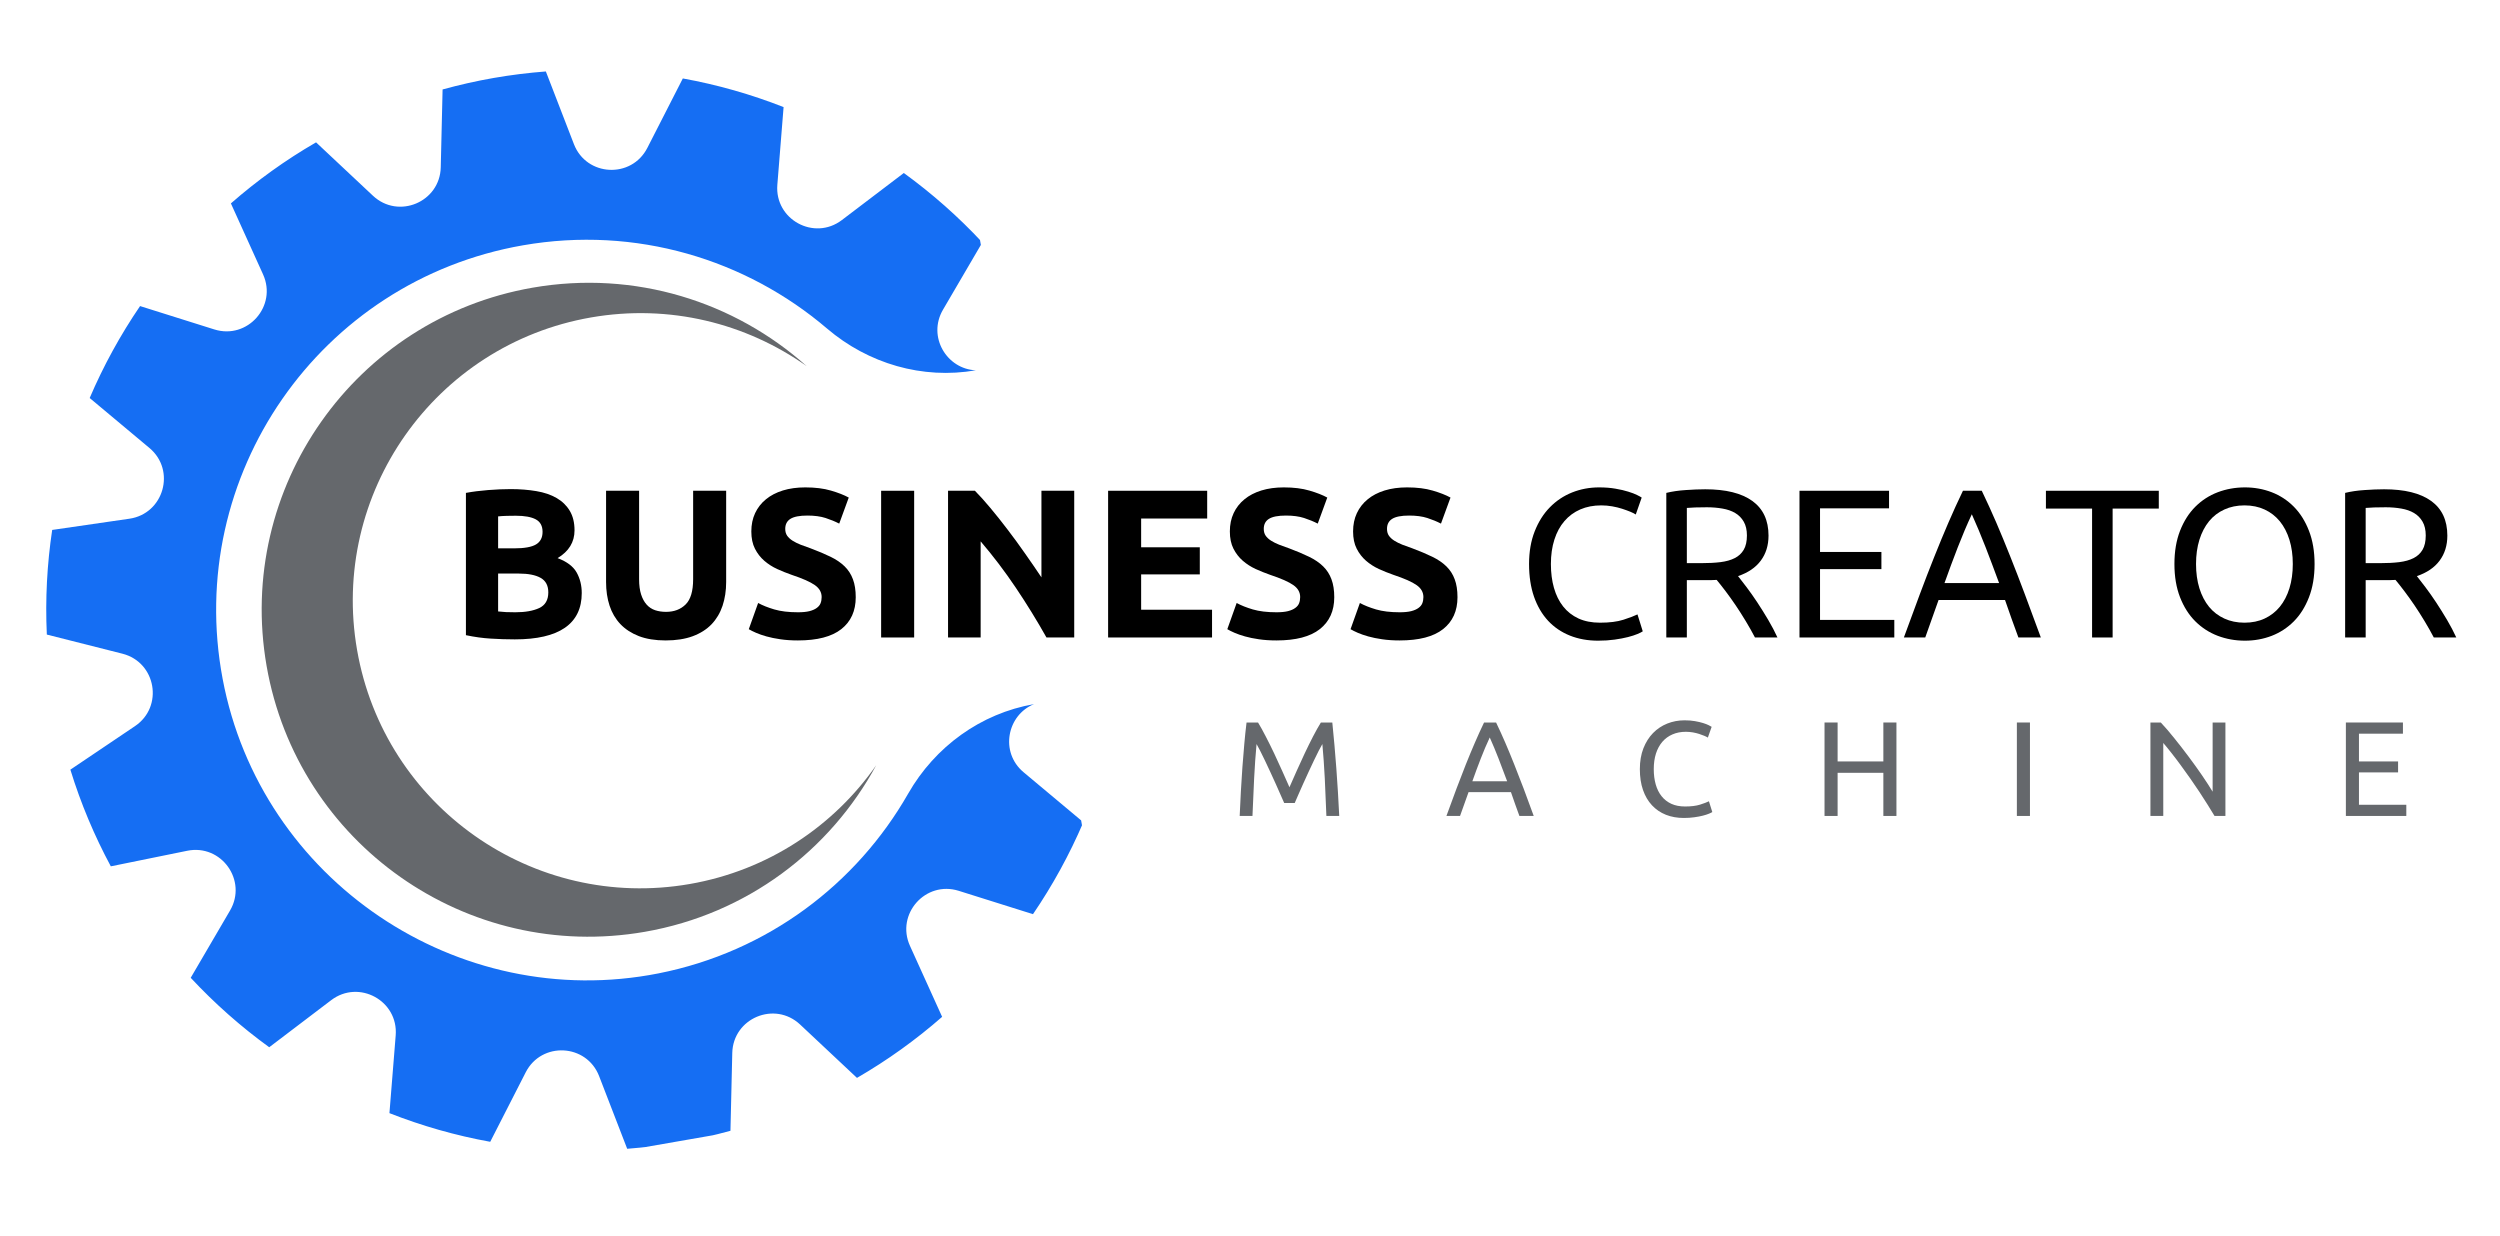
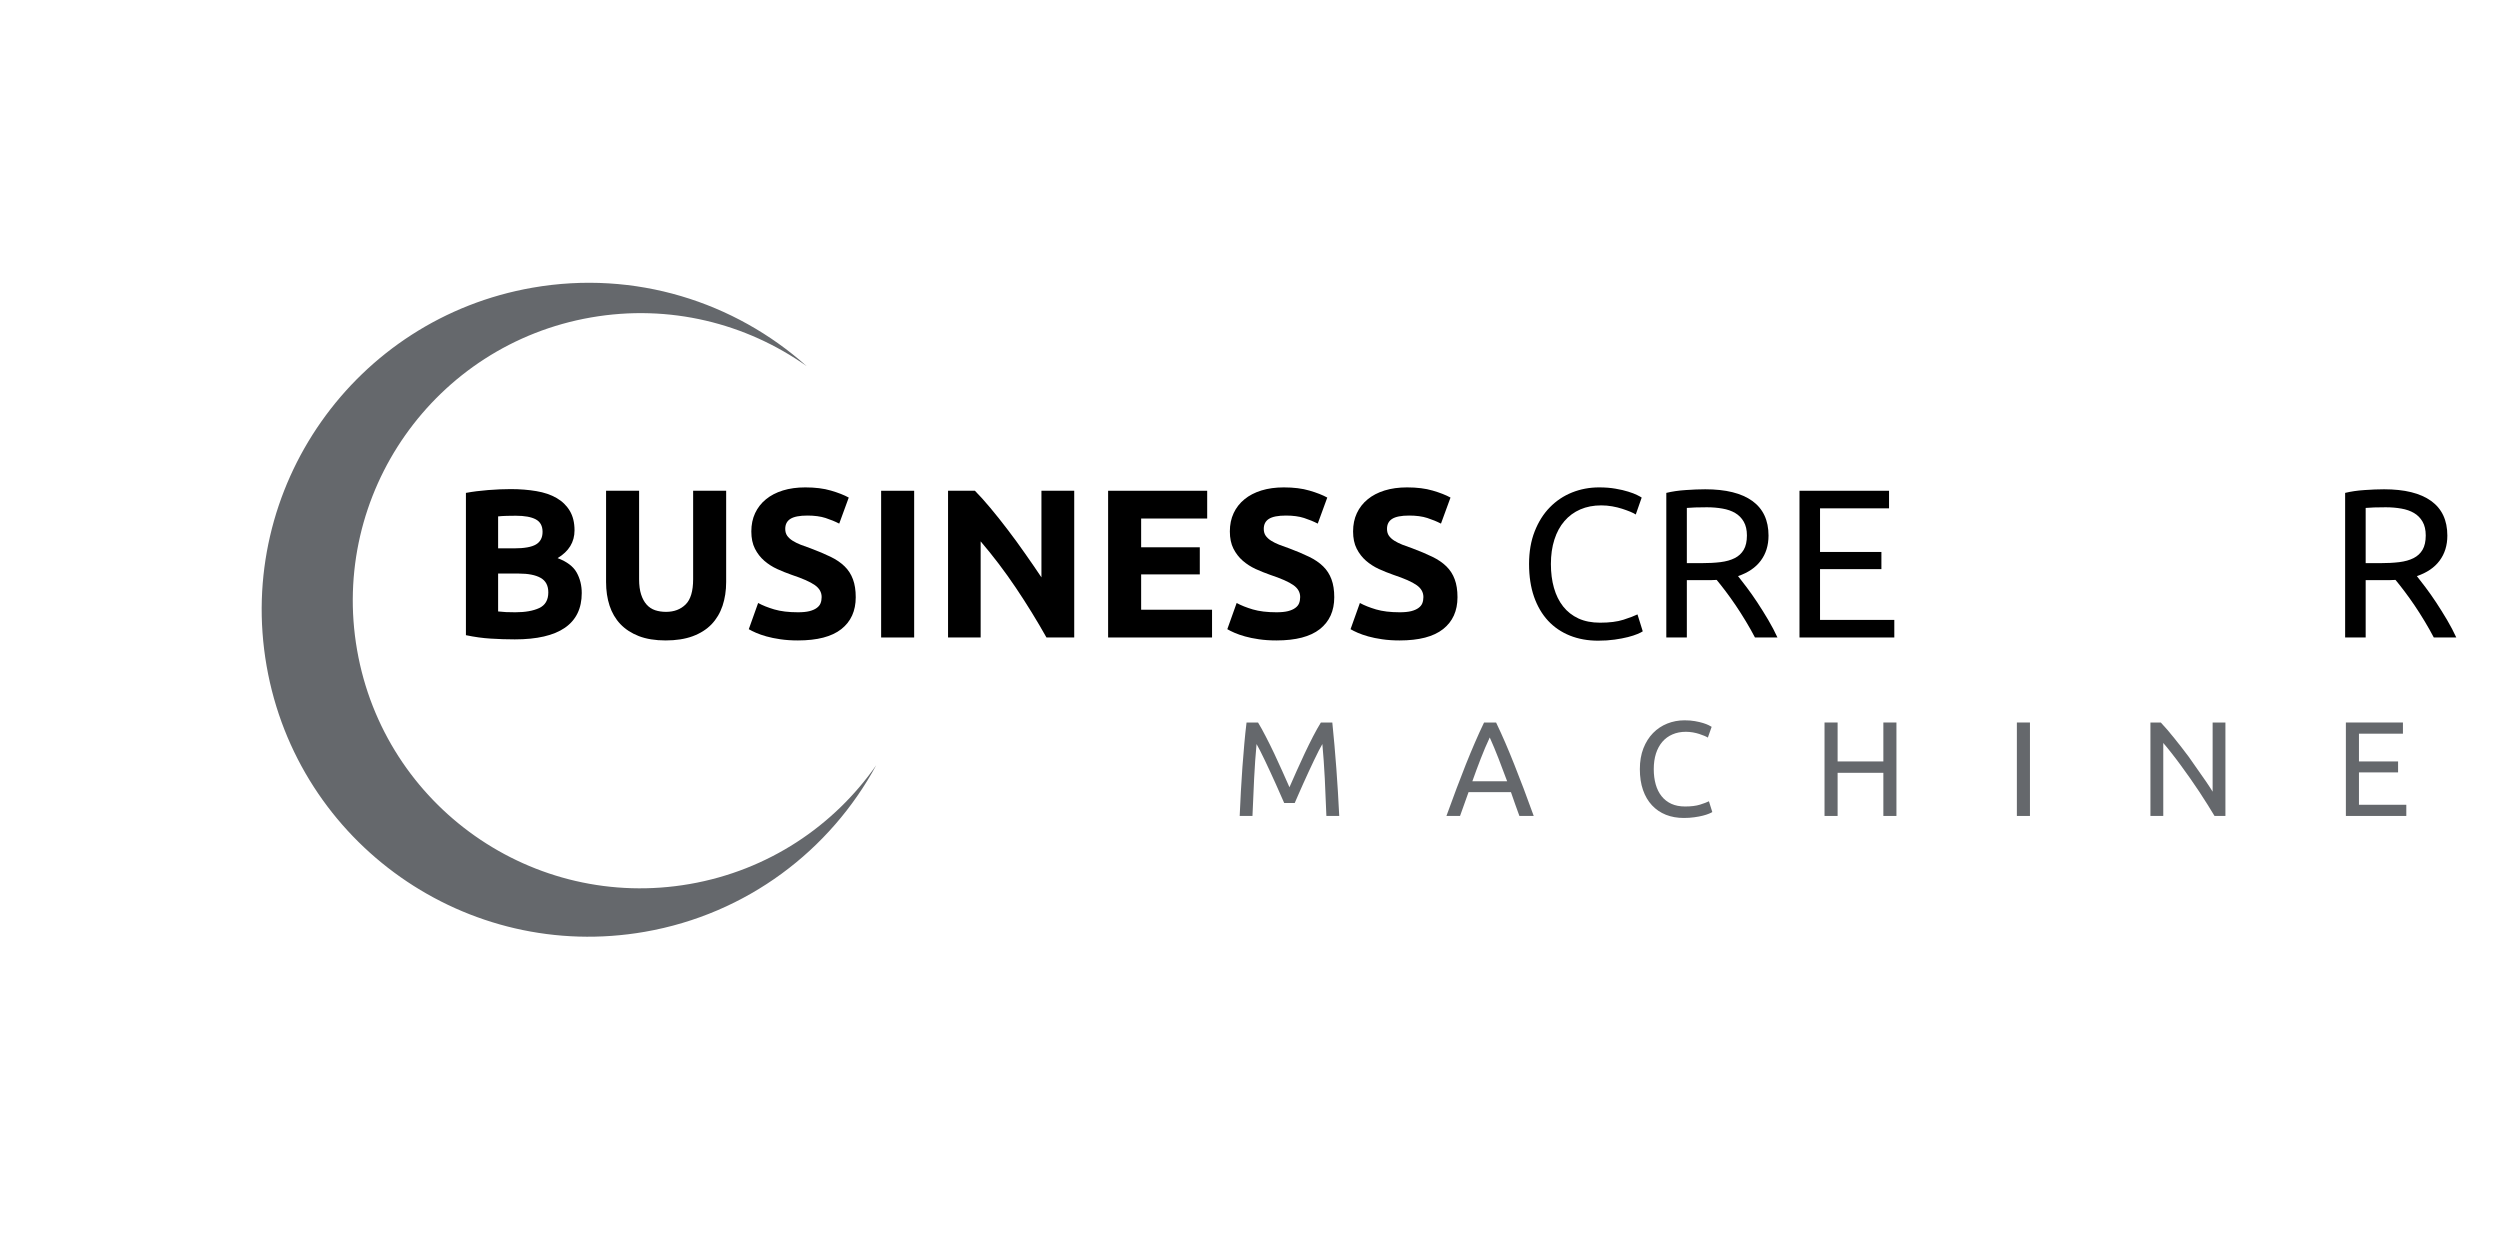
<svg xmlns="http://www.w3.org/2000/svg" width="880" zoomAndPan="magnify" viewBox="0 0 660 326.25" height="435" preserveAspectRatio="xMidYMid meet" version="1.0">
  <defs>
    <g />
    <clipPath id="56b3f3ece0">
      <path d="M 69 74 L 232 74 L 232 248 L 69 248 Z M 69 74 " clip-rule="nonzero" />
    </clipPath>
    <clipPath id="3740c7c6b4">
      <path d="M -9.012 44.816 L 247.695 0.086 L 296.613 280.824 L 39.906 325.555 Z M -9.012 44.816 " clip-rule="nonzero" />
    </clipPath>
    <clipPath id="df46127257">
      <path d="M -9.012 44.816 L 247.695 0.086 L 296.613 280.824 L 39.906 325.555 Z M -9.012 44.816 " clip-rule="nonzero" />
    </clipPath>
    <clipPath id="b2f5775d0b">
-       <path d="M 12 18 L 287 18 L 287 304 L 12 304 Z M 12 18 " clip-rule="nonzero" />
-     </clipPath>
+       </clipPath>
    <clipPath id="1441221202">
      <path d="M -9.012 44.816 L 247.695 0.086 L 296.613 280.824 L 39.906 325.555 Z M -9.012 44.816 " clip-rule="nonzero" />
    </clipPath>
    <clipPath id="9ba6bd9bed">
      <path d="M -9.012 44.816 L 247.695 0.086 L 296.613 280.824 L 39.906 325.555 Z M -9.012 44.816 " clip-rule="nonzero" />
    </clipPath>
  </defs>
  <g fill="#000000" fill-opacity="1">
    <g transform="translate(118.534, 168.296)">
      <g>
        <path d="M 17.375 0.5 C 15.258 0.5 13.145 0.43 11.031 0.297 C 8.926 0.172 6.738 -0.129 4.469 -0.609 L 4.469 -38.172 C 6.258 -38.504 8.219 -38.754 10.344 -38.922 C 12.469 -39.086 14.441 -39.172 16.266 -39.172 C 18.723 -39.172 20.984 -38.992 23.047 -38.641 C 25.117 -38.297 26.898 -37.691 28.391 -36.828 C 29.879 -35.973 31.039 -34.848 31.875 -33.453 C 32.719 -32.055 33.141 -30.332 33.141 -28.281 C 33.141 -25.188 31.648 -22.742 28.672 -20.953 C 31.129 -20.023 32.805 -18.758 33.703 -17.156 C 34.598 -15.551 35.047 -13.742 35.047 -11.734 C 35.047 -7.672 33.562 -4.613 30.594 -2.562 C 27.633 -0.52 23.227 0.5 17.375 0.5 Z M 12.969 -16.875 L 12.969 -6.875 C 13.602 -6.801 14.289 -6.742 15.031 -6.703 C 15.781 -6.672 16.602 -6.656 17.5 -6.656 C 20.102 -6.656 22.207 -7.023 23.812 -7.766 C 25.414 -8.516 26.219 -9.895 26.219 -11.906 C 26.219 -13.695 25.547 -14.973 24.203 -15.734 C 22.859 -16.492 20.938 -16.875 18.438 -16.875 Z M 12.969 -23.531 L 17.219 -23.531 C 19.895 -23.531 21.812 -23.875 22.969 -24.562 C 24.125 -25.25 24.703 -26.359 24.703 -27.891 C 24.703 -29.453 24.102 -30.551 22.906 -31.188 C 21.719 -31.82 19.969 -32.141 17.656 -32.141 C 16.914 -32.141 16.113 -32.129 15.25 -32.109 C 14.395 -32.086 13.633 -32.039 12.969 -31.969 Z M 12.969 -23.531 " />
      </g>
    </g>
  </g>
  <g fill="#000000" fill-opacity="1">
    <g transform="translate(156.097, 168.296)">
      <g>
        <path d="M 19.625 0.781 C 16.895 0.781 14.539 0.398 12.562 -0.359 C 10.594 -1.129 8.961 -2.191 7.672 -3.547 C 6.391 -4.91 5.441 -6.531 4.828 -8.406 C 4.211 -10.289 3.906 -12.367 3.906 -14.641 L 3.906 -38.734 L 12.625 -38.734 L 12.625 -15.375 C 12.625 -13.801 12.801 -12.461 13.156 -11.359 C 13.508 -10.266 13.992 -9.375 14.609 -8.688 C 15.223 -8 15.969 -7.504 16.844 -7.203 C 17.727 -6.91 18.691 -6.766 19.734 -6.766 C 21.859 -6.766 23.582 -7.414 24.906 -8.719 C 26.227 -10.02 26.891 -12.238 26.891 -15.375 L 26.891 -38.734 L 35.609 -38.734 L 35.609 -14.641 C 35.609 -12.367 35.289 -10.281 34.656 -8.375 C 34.02 -6.477 33.051 -4.848 31.75 -3.484 C 30.445 -2.129 28.785 -1.078 26.766 -0.328 C 24.754 0.41 22.375 0.781 19.625 0.781 Z M 19.625 0.781 " />
      </g>
    </g>
  </g>
  <g fill="#000000" fill-opacity="1">
    <g transform="translate(195.617, 168.296)">
      <g>
        <path d="M 15.031 -6.656 C 16.258 -6.656 17.273 -6.754 18.078 -6.953 C 18.879 -7.16 19.52 -7.441 20 -7.797 C 20.488 -8.148 20.828 -8.566 21.016 -9.047 C 21.203 -9.535 21.297 -10.078 21.297 -10.672 C 21.297 -11.941 20.695 -12.992 19.5 -13.828 C 18.312 -14.672 16.266 -15.578 13.359 -16.547 C 12.086 -16.992 10.816 -17.504 9.547 -18.078 C 8.285 -18.66 7.148 -19.391 6.141 -20.266 C 5.141 -21.141 4.32 -22.195 3.688 -23.438 C 3.051 -24.688 2.734 -26.207 2.734 -28 C 2.734 -29.789 3.066 -31.398 3.734 -32.828 C 4.41 -34.266 5.363 -35.484 6.594 -36.484 C 7.82 -37.492 9.312 -38.27 11.062 -38.812 C 12.812 -39.352 14.785 -39.625 16.984 -39.625 C 19.598 -39.625 21.852 -39.344 23.75 -38.781 C 25.656 -38.227 27.223 -37.613 28.453 -36.938 L 25.938 -30.062 C 24.852 -30.625 23.648 -31.117 22.328 -31.547 C 21.004 -31.973 19.41 -32.188 17.547 -32.188 C 15.461 -32.188 13.961 -31.895 13.047 -31.312 C 12.141 -30.738 11.688 -29.859 11.688 -28.672 C 11.688 -27.961 11.852 -27.363 12.188 -26.875 C 12.52 -26.395 12.992 -25.957 13.609 -25.562 C 14.223 -25.176 14.93 -24.82 15.734 -24.5 C 16.535 -24.188 17.422 -23.863 18.391 -23.531 C 20.398 -22.781 22.148 -22.039 23.641 -21.312 C 25.129 -20.594 26.367 -19.75 27.359 -18.781 C 28.348 -17.812 29.082 -16.672 29.562 -15.359 C 30.051 -14.055 30.297 -12.477 30.297 -10.625 C 30.297 -7.008 29.023 -4.203 26.484 -2.203 C 23.953 -0.211 20.133 0.781 15.031 0.781 C 13.32 0.781 11.773 0.676 10.391 0.469 C 9.016 0.27 7.797 0.02 6.734 -0.281 C 5.672 -0.582 4.754 -0.898 3.984 -1.234 C 3.223 -1.566 2.582 -1.883 2.062 -2.188 L 4.531 -9.109 C 5.688 -8.473 7.109 -7.906 8.797 -7.406 C 10.492 -6.906 12.57 -6.656 15.031 -6.656 Z M 15.031 -6.656 " />
      </g>
    </g>
  </g>
  <g fill="#000000" fill-opacity="1">
    <g transform="translate(228.15, 168.296)">
      <g>
        <path d="M 4.469 -38.734 L 13.188 -38.734 L 13.188 0 L 4.469 0 Z M 4.469 -38.734 " />
      </g>
    </g>
  </g>
  <g fill="#000000" fill-opacity="1">
    <g transform="translate(245.814, 168.296)">
      <g>
        <path d="M 30.453 0 C 27.961 -4.438 25.266 -8.816 22.359 -13.141 C 19.453 -17.461 16.359 -21.539 13.078 -25.375 L 13.078 0 L 4.469 0 L 4.469 -38.734 L 11.562 -38.734 C 12.789 -37.504 14.148 -35.992 15.641 -34.203 C 17.141 -32.41 18.66 -30.5 20.203 -28.469 C 21.754 -26.445 23.289 -24.344 24.812 -22.156 C 26.344 -19.977 27.781 -17.883 29.125 -15.875 L 29.125 -38.734 L 37.781 -38.734 L 37.781 0 Z M 30.453 0 " />
      </g>
    </g>
  </g>
  <g fill="#000000" fill-opacity="1">
    <g transform="translate(288.073, 168.296)">
      <g>
        <path d="M 4.469 0 L 4.469 -38.734 L 30.625 -38.734 L 30.625 -31.406 L 13.188 -31.406 L 13.188 -23.812 L 28.672 -23.812 L 28.672 -16.656 L 13.188 -16.656 L 13.188 -7.328 L 31.906 -7.328 L 31.906 0 Z M 4.469 0 " />
      </g>
    </g>
  </g>
  <g fill="#000000" fill-opacity="1">
    <g transform="translate(321.947, 168.296)">
      <g>
        <path d="M 15.031 -6.656 C 16.258 -6.656 17.273 -6.754 18.078 -6.953 C 18.879 -7.16 19.52 -7.441 20 -7.797 C 20.488 -8.148 20.828 -8.566 21.016 -9.047 C 21.203 -9.535 21.297 -10.078 21.297 -10.672 C 21.297 -11.941 20.695 -12.992 19.5 -13.828 C 18.312 -14.672 16.266 -15.578 13.359 -16.547 C 12.086 -16.992 10.816 -17.504 9.547 -18.078 C 8.285 -18.66 7.148 -19.391 6.141 -20.266 C 5.141 -21.141 4.32 -22.195 3.688 -23.438 C 3.051 -24.688 2.734 -26.207 2.734 -28 C 2.734 -29.789 3.066 -31.398 3.734 -32.828 C 4.41 -34.266 5.363 -35.484 6.594 -36.484 C 7.82 -37.492 9.312 -38.27 11.062 -38.812 C 12.812 -39.352 14.785 -39.625 16.984 -39.625 C 19.598 -39.625 21.852 -39.344 23.75 -38.781 C 25.656 -38.227 27.223 -37.613 28.453 -36.938 L 25.938 -30.062 C 24.852 -30.625 23.648 -31.117 22.328 -31.547 C 21.004 -31.973 19.41 -32.188 17.547 -32.188 C 15.461 -32.188 13.961 -31.895 13.047 -31.312 C 12.141 -30.738 11.688 -29.859 11.688 -28.672 C 11.688 -27.961 11.852 -27.363 12.188 -26.875 C 12.52 -26.395 12.992 -25.957 13.609 -25.562 C 14.223 -25.176 14.93 -24.82 15.734 -24.5 C 16.535 -24.188 17.422 -23.863 18.391 -23.531 C 20.398 -22.781 22.148 -22.039 23.641 -21.312 C 25.129 -20.594 26.367 -19.75 27.359 -18.781 C 28.348 -17.812 29.082 -16.672 29.562 -15.359 C 30.051 -14.055 30.297 -12.477 30.297 -10.625 C 30.297 -7.008 29.023 -4.203 26.484 -2.203 C 23.953 -0.211 20.133 0.781 15.031 0.781 C 13.32 0.781 11.773 0.676 10.391 0.469 C 9.016 0.27 7.797 0.02 6.734 -0.281 C 5.672 -0.582 4.754 -0.898 3.984 -1.234 C 3.223 -1.566 2.582 -1.883 2.062 -2.188 L 4.531 -9.109 C 5.688 -8.473 7.109 -7.906 8.797 -7.406 C 10.492 -6.906 12.57 -6.656 15.031 -6.656 Z M 15.031 -6.656 " />
      </g>
    </g>
  </g>
  <g fill="#000000" fill-opacity="1">
    <g transform="translate(354.48, 168.296)">
      <g>
        <path d="M 15.031 -6.656 C 16.258 -6.656 17.273 -6.754 18.078 -6.953 C 18.879 -7.16 19.52 -7.441 20 -7.797 C 20.488 -8.148 20.828 -8.566 21.016 -9.047 C 21.203 -9.535 21.297 -10.078 21.297 -10.672 C 21.297 -11.941 20.695 -12.992 19.5 -13.828 C 18.312 -14.672 16.266 -15.578 13.359 -16.547 C 12.086 -16.992 10.816 -17.504 9.547 -18.078 C 8.285 -18.66 7.148 -19.391 6.141 -20.266 C 5.141 -21.141 4.32 -22.195 3.688 -23.438 C 3.051 -24.688 2.734 -26.207 2.734 -28 C 2.734 -29.789 3.066 -31.398 3.734 -32.828 C 4.41 -34.266 5.363 -35.484 6.594 -36.484 C 7.82 -37.492 9.312 -38.27 11.062 -38.812 C 12.812 -39.352 14.785 -39.625 16.984 -39.625 C 19.598 -39.625 21.852 -39.344 23.75 -38.781 C 25.656 -38.227 27.223 -37.613 28.453 -36.938 L 25.938 -30.062 C 24.852 -30.625 23.648 -31.117 22.328 -31.547 C 21.004 -31.973 19.41 -32.188 17.547 -32.188 C 15.461 -32.188 13.961 -31.895 13.047 -31.312 C 12.141 -30.738 11.688 -29.859 11.688 -28.672 C 11.688 -27.961 11.852 -27.363 12.188 -26.875 C 12.52 -26.395 12.992 -25.957 13.609 -25.562 C 14.223 -25.176 14.93 -24.82 15.734 -24.5 C 16.535 -24.188 17.422 -23.863 18.391 -23.531 C 20.398 -22.781 22.148 -22.039 23.641 -21.312 C 25.129 -20.594 26.367 -19.75 27.359 -18.781 C 28.348 -17.812 29.082 -16.672 29.562 -15.359 C 30.051 -14.055 30.297 -12.477 30.297 -10.625 C 30.297 -7.008 29.023 -4.203 26.484 -2.203 C 23.953 -0.211 20.133 0.781 15.031 0.781 C 13.32 0.781 11.773 0.676 10.391 0.469 C 9.016 0.27 7.797 0.02 6.734 -0.281 C 5.672 -0.582 4.754 -0.898 3.984 -1.234 C 3.223 -1.566 2.582 -1.883 2.062 -2.188 L 4.531 -9.109 C 5.688 -8.473 7.109 -7.906 8.797 -7.406 C 10.492 -6.906 12.57 -6.656 15.031 -6.656 Z M 15.031 -6.656 " />
      </g>
    </g>
  </g>
  <g fill="#000000" fill-opacity="1">
    <g transform="translate(387.013, 168.296)">
      <g />
    </g>
  </g>
  <g fill="#000000" fill-opacity="1">
    <g transform="translate(400.437, 168.296)">
      <g>
        <path d="M 21.469 0.844 C 18.738 0.844 16.254 0.395 14.016 -0.5 C 11.785 -1.395 9.867 -2.695 8.266 -4.406 C 6.672 -6.125 5.43 -8.238 4.547 -10.75 C 3.672 -13.27 3.234 -16.148 3.234 -19.391 C 3.234 -22.629 3.727 -25.504 4.719 -28.016 C 5.707 -30.535 7.039 -32.648 8.719 -34.359 C 10.395 -36.078 12.348 -37.383 14.578 -38.281 C 16.816 -39.176 19.203 -39.625 21.734 -39.625 C 23.336 -39.625 24.781 -39.508 26.062 -39.281 C 27.352 -39.062 28.473 -38.801 29.422 -38.5 C 30.379 -38.207 31.156 -37.91 31.75 -37.609 C 32.344 -37.316 32.75 -37.094 32.969 -36.938 L 31.406 -32.469 C 31.07 -32.695 30.586 -32.941 29.953 -33.203 C 29.316 -33.461 28.598 -33.723 27.797 -33.984 C 27.004 -34.242 26.129 -34.457 25.172 -34.625 C 24.223 -34.789 23.266 -34.875 22.297 -34.875 C 20.242 -34.875 18.398 -34.52 16.766 -33.812 C 15.129 -33.102 13.734 -32.078 12.578 -30.734 C 11.422 -29.398 10.535 -27.77 9.922 -25.844 C 9.305 -23.926 9 -21.773 9 -19.391 C 9 -17.078 9.27 -14.973 9.812 -13.078 C 10.352 -11.18 11.16 -9.551 12.234 -8.188 C 13.316 -6.82 14.664 -5.766 16.281 -5.016 C 17.906 -4.273 19.801 -3.906 21.969 -3.906 C 24.457 -3.906 26.52 -4.164 28.156 -4.688 C 29.801 -5.219 31.035 -5.688 31.859 -6.094 L 33.25 -1.625 C 32.988 -1.438 32.523 -1.203 31.859 -0.922 C 31.191 -0.641 30.352 -0.367 29.344 -0.109 C 28.332 0.148 27.156 0.375 25.812 0.562 C 24.477 0.75 23.031 0.844 21.469 0.844 Z M 21.469 0.844 " />
      </g>
    </g>
  </g>
  <g fill="#000000" fill-opacity="1">
    <g transform="translate(435.093, 168.296)">
      <g>
        <path d="M 23.75 -16.203 C 24.344 -15.461 25.098 -14.484 26.016 -13.266 C 26.93 -12.055 27.875 -10.719 28.844 -9.25 C 29.812 -7.781 30.77 -6.242 31.719 -4.641 C 32.664 -3.035 33.477 -1.488 34.156 0 L 28.219 0 C 27.477 -1.414 26.672 -2.848 25.797 -4.297 C 24.922 -5.754 24.035 -7.145 23.141 -8.469 C 22.242 -9.789 21.359 -11.031 20.484 -12.188 C 19.609 -13.344 18.816 -14.348 18.109 -15.203 C 17.617 -15.16 17.125 -15.141 16.625 -15.141 C 16.125 -15.141 15.613 -15.141 15.094 -15.141 L 10.234 -15.141 L 10.234 0 L 4.812 0 L 4.812 -38.172 C 6.332 -38.547 8.035 -38.797 9.922 -38.922 C 11.805 -39.055 13.531 -39.125 15.094 -39.125 C 20.531 -39.125 24.672 -38.098 27.516 -36.047 C 30.367 -33.992 31.797 -30.941 31.797 -26.891 C 31.797 -24.316 31.113 -22.113 29.75 -20.281 C 28.395 -18.457 26.395 -17.098 23.75 -16.203 Z M 15.531 -34.375 C 13.227 -34.375 11.461 -34.316 10.234 -34.203 L 10.234 -19.625 L 14.078 -19.625 C 15.941 -19.625 17.617 -19.711 19.109 -19.891 C 20.598 -20.078 21.852 -20.43 22.875 -20.953 C 23.906 -21.473 24.695 -22.207 25.25 -23.156 C 25.812 -24.113 26.094 -25.375 26.094 -26.938 C 26.094 -28.395 25.812 -29.609 25.25 -30.578 C 24.695 -31.547 23.945 -32.305 23 -32.859 C 22.051 -33.422 20.93 -33.812 19.641 -34.031 C 18.359 -34.258 16.988 -34.375 15.531 -34.375 Z M 15.531 -34.375 " />
      </g>
    </g>
  </g>
  <g fill="#000000" fill-opacity="1">
    <g transform="translate(470.253, 168.296)">
      <g>
        <path d="M 4.812 0 L 4.812 -38.734 L 28.453 -38.734 L 28.453 -34.094 L 10.234 -34.094 L 10.234 -22.578 L 26.438 -22.578 L 26.438 -18.047 L 10.234 -18.047 L 10.234 -4.641 L 29.844 -4.641 L 29.844 0 Z M 4.812 0 " />
      </g>
    </g>
  </g>
  <g fill="#000000" fill-opacity="1">
    <g transform="translate(502.171, 168.296)">
      <g>
-         <path d="M 30.688 0 C 30.051 -1.676 29.453 -3.32 28.891 -4.938 C 28.336 -6.562 27.758 -8.211 27.156 -9.891 L 9.609 -9.891 L 6.094 0 L 0.453 0 C 1.941 -4.094 3.336 -7.879 4.641 -11.359 C 5.941 -14.848 7.219 -18.156 8.469 -21.281 C 9.719 -24.414 10.957 -27.41 12.188 -30.266 C 13.414 -33.117 14.703 -35.941 16.047 -38.734 L 21.016 -38.734 C 22.359 -35.941 23.645 -33.117 24.875 -30.266 C 26.102 -27.41 27.336 -24.414 28.578 -21.281 C 29.828 -18.156 31.102 -14.848 32.406 -11.359 C 33.719 -7.879 35.117 -4.094 36.609 0 Z M 25.594 -14.359 C 24.406 -17.598 23.223 -20.738 22.047 -23.781 C 20.867 -26.82 19.648 -29.738 18.391 -32.531 C 17.086 -29.738 15.848 -26.82 14.672 -23.781 C 13.492 -20.738 12.328 -17.598 11.172 -14.359 Z M 25.594 -14.359 " />
-       </g>
+         </g>
    </g>
  </g>
  <g fill="#000000" fill-opacity="1">
    <g transform="translate(539.232, 168.296)">
      <g>
-         <path d="M 30.688 -38.734 L 30.688 -34.031 L 18.5 -34.031 L 18.5 0 L 13.078 0 L 13.078 -34.031 L 0.891 -34.031 L 0.891 -38.734 Z M 30.688 -38.734 " />
-       </g>
+         </g>
    </g>
  </g>
  <g fill="#000000" fill-opacity="1">
    <g transform="translate(570.814, 168.296)">
      <g>
-         <path d="M 3.234 -19.391 C 3.234 -22.711 3.727 -25.641 4.719 -28.172 C 5.707 -30.703 7.051 -32.816 8.75 -34.516 C 10.445 -36.211 12.422 -37.488 14.672 -38.344 C 16.922 -39.195 19.316 -39.625 21.859 -39.625 C 24.348 -39.625 26.703 -39.195 28.922 -38.344 C 31.141 -37.488 33.086 -36.211 34.766 -34.516 C 36.441 -32.816 37.77 -30.703 38.75 -28.172 C 39.738 -25.641 40.234 -22.711 40.234 -19.391 C 40.234 -16.078 39.738 -13.148 38.75 -10.609 C 37.77 -8.078 36.441 -5.961 34.766 -4.266 C 33.086 -2.578 31.141 -1.301 28.922 -0.438 C 26.703 0.414 24.348 0.844 21.859 0.844 C 19.316 0.844 16.922 0.414 14.672 -0.438 C 12.422 -1.301 10.445 -2.578 8.75 -4.266 C 7.051 -5.961 5.707 -8.078 4.719 -10.609 C 3.727 -13.148 3.234 -16.078 3.234 -19.391 Z M 8.938 -19.391 C 8.938 -17.047 9.234 -14.91 9.828 -12.984 C 10.43 -11.066 11.281 -9.438 12.375 -8.094 C 13.477 -6.758 14.82 -5.727 16.406 -5 C 17.988 -4.27 19.766 -3.906 21.734 -3.906 C 23.711 -3.906 25.484 -4.27 27.047 -5 C 28.609 -5.727 29.941 -6.758 31.047 -8.094 C 32.148 -9.438 33 -11.066 33.594 -12.984 C 34.188 -14.91 34.484 -17.047 34.484 -19.391 C 34.484 -21.742 34.188 -23.879 33.594 -25.797 C 33 -27.711 32.148 -29.344 31.047 -30.688 C 29.941 -32.031 28.609 -33.062 27.047 -33.781 C 25.484 -34.508 23.711 -34.875 21.734 -34.875 C 19.766 -34.875 17.988 -34.508 16.406 -33.781 C 14.82 -33.062 13.477 -32.031 12.375 -30.688 C 11.281 -29.344 10.43 -27.711 9.828 -25.797 C 9.234 -23.879 8.938 -21.742 8.938 -19.391 Z M 8.938 -19.391 " />
-       </g>
+         </g>
    </g>
  </g>
  <g fill="#000000" fill-opacity="1">
    <g transform="translate(614.303, 168.296)">
      <g>
        <path d="M 23.75 -16.203 C 24.344 -15.461 25.098 -14.484 26.016 -13.266 C 26.93 -12.055 27.875 -10.719 28.844 -9.25 C 29.812 -7.781 30.77 -6.242 31.719 -4.641 C 32.664 -3.035 33.477 -1.488 34.156 0 L 28.219 0 C 27.477 -1.414 26.672 -2.848 25.797 -4.297 C 24.922 -5.754 24.035 -7.145 23.141 -8.469 C 22.242 -9.789 21.359 -11.031 20.484 -12.188 C 19.609 -13.344 18.816 -14.348 18.109 -15.203 C 17.617 -15.16 17.125 -15.141 16.625 -15.141 C 16.125 -15.141 15.613 -15.141 15.094 -15.141 L 10.234 -15.141 L 10.234 0 L 4.812 0 L 4.812 -38.172 C 6.332 -38.547 8.035 -38.797 9.922 -38.922 C 11.805 -39.055 13.531 -39.125 15.094 -39.125 C 20.531 -39.125 24.672 -38.098 27.516 -36.047 C 30.367 -33.992 31.797 -30.941 31.797 -26.891 C 31.797 -24.316 31.113 -22.113 29.75 -20.281 C 28.395 -18.457 26.395 -17.098 23.75 -16.203 Z M 15.531 -34.375 C 13.227 -34.375 11.461 -34.316 10.234 -34.203 L 10.234 -19.625 L 14.078 -19.625 C 15.941 -19.625 17.617 -19.711 19.109 -19.891 C 20.598 -20.078 21.852 -20.43 22.875 -20.953 C 23.906 -21.473 24.695 -22.207 25.25 -23.156 C 25.812 -24.113 26.094 -25.375 26.094 -26.938 C 26.094 -28.395 25.812 -29.609 25.25 -30.578 C 24.695 -31.547 23.945 -32.305 23 -32.859 C 22.051 -33.422 20.93 -33.812 19.641 -34.031 C 18.359 -34.258 16.988 -34.375 15.531 -34.375 Z M 15.531 -34.375 " />
      </g>
    </g>
  </g>
  <g clip-path="url(#56b3f3ece0)">
    <g clip-path="url(#3740c7c6b4)">
      <g clip-path="url(#df46127257)">
        <path fill="#65686c" d="M 140.586 75.949 C 167.645 71.234 193.945 79.676 212.949 96.652 C 197.023 85.371 176.777 80.191 156.031 83.805 C 114.727 91.004 87.078 130.32 94.273 171.625 C 101.473 212.93 140.789 240.578 182.094 233.379 C 202.84 229.766 220.145 218.043 231.312 202.039 C 219.172 224.445 197.273 241.285 170.219 246 C 123.262 254.18 78.562 222.746 70.379 175.789 C 62.199 128.832 93.629 84.133 140.586 75.949 " fill-opacity="1" fill-rule="nonzero" />
      </g>
    </g>
  </g>
  <g clip-path="url(#b2f5775d0b)">
    <g clip-path="url(#1441221202)">
      <g clip-path="url(#9ba6bd9bed)">
        <path fill="#156ef3" d="M 272.984 185.887 C 258.902 188.344 246.84 197.125 239.746 209.535 C 226.145 233.34 202.68 251.277 173.824 256.977 C 120.789 267.449 68.801 232.352 58.777 179.227 C 48.648 125.539 84.41 74.109 138.059 64.762 C 167.906 59.559 196.953 68.488 218.332 86.73 C 229.215 96.012 243.535 100.215 257.629 97.758 C 249.977 97.461 244.777 88.902 248.949 81.762 L 259.332 64.008 C 253.02 57.227 246.074 51.09 238.609 45.672 L 222.246 58.102 C 214.93 63.66 204.484 57.945 205.219 48.785 L 206.867 28.273 C 198.328 24.918 189.422 22.367 180.266 20.711 L 170.895 39.051 C 166.711 47.234 154.82 46.617 151.512 38.047 L 144.105 18.867 C 139.543 19.215 134.957 19.777 130.359 20.578 C 125.762 21.379 121.254 22.402 116.844 23.617 L 116.359 44.172 C 116.145 53.355 105.164 57.961 98.461 51.676 L 83.438 37.582 C 75.383 42.242 67.863 47.652 60.957 53.699 L 69.449 72.441 C 73.242 80.812 65.344 89.727 56.578 86.969 L 36.977 80.805 C 31.781 88.43 27.32 96.559 23.676 105.074 L 39.453 118.27 C 46.5 124.164 43.25 135.621 34.16 136.941 L 13.777 139.902 C 12.426 148.918 11.926 158.164 12.363 167.527 L 32.309 172.574 C 41.215 174.832 43.258 186.559 35.641 191.695 L 18.578 203.191 C 21.336 212.148 24.934 220.68 29.254 228.711 L 49.434 224.602 C 58.438 222.766 65.367 232.449 60.73 240.379 L 50.348 258.137 C 56.66 264.918 63.605 271.055 71.074 276.473 L 87.438 264.043 C 94.754 258.484 105.199 264.199 104.461 273.359 L 102.812 293.871 C 111.355 297.227 120.258 299.777 129.418 301.434 L 138.789 283.09 C 142.969 274.91 154.859 275.527 158.168 284.098 L 165.578 303.277 C 170.137 302.93 174.723 302.367 179.324 301.566 C 183.922 300.762 188.426 299.742 192.84 298.527 L 193.32 277.973 C 193.539 268.789 204.52 264.184 211.223 270.469 L 226.242 284.562 C 234.297 279.902 241.816 274.492 248.723 268.445 L 240.23 249.703 C 236.441 241.332 244.336 232.418 253.105 235.176 L 272.707 241.34 C 277.898 233.715 282.359 225.59 286.004 217.07 L 270.23 203.875 C 263.887 198.566 265.887 188.754 272.984 185.887 " fill-opacity="1" fill-rule="nonzero" />
      </g>
    </g>
  </g>
  <g fill="#65686c" fill-opacity="1">
    <g transform="translate(324.886, 215.412)">
      <g>
        <path d="M 14.141 -3.422 C 13.898 -3.984 13.582 -4.703 13.188 -5.578 C 12.801 -6.461 12.379 -7.414 11.922 -8.438 C 11.473 -9.457 10.992 -10.508 10.484 -11.594 C 9.973 -12.676 9.492 -13.695 9.047 -14.656 C 8.598 -15.613 8.176 -16.473 7.781 -17.234 C 7.383 -17.992 7.07 -18.578 6.844 -18.984 C 6.582 -16.18 6.367 -13.145 6.203 -9.875 C 6.035 -6.613 5.891 -3.32 5.766 0 L 2.391 0 C 2.484 -2.133 2.586 -4.285 2.703 -6.453 C 2.828 -8.629 2.961 -10.77 3.109 -12.875 C 3.266 -14.977 3.43 -17.023 3.609 -19.016 C 3.785 -21.004 3.984 -22.891 4.203 -24.672 L 7.234 -24.672 C 7.867 -23.629 8.551 -22.395 9.281 -20.969 C 10.02 -19.551 10.758 -18.062 11.5 -16.5 C 12.238 -14.945 12.953 -13.391 13.641 -11.828 C 14.328 -10.273 14.957 -8.859 15.531 -7.578 C 16.094 -8.859 16.719 -10.273 17.406 -11.828 C 18.102 -13.391 18.816 -14.945 19.547 -16.5 C 20.285 -18.062 21.02 -19.551 21.75 -20.969 C 22.488 -22.395 23.18 -23.629 23.828 -24.672 L 26.844 -24.672 C 27.656 -16.723 28.266 -8.5 28.672 0 L 25.281 0 C 25.164 -3.32 25.023 -6.613 24.859 -9.875 C 24.691 -13.145 24.477 -16.18 24.219 -18.984 C 23.977 -18.578 23.66 -17.992 23.266 -17.234 C 22.879 -16.473 22.457 -15.613 22 -14.656 C 21.551 -13.695 21.07 -12.676 20.562 -11.594 C 20.051 -10.508 19.57 -9.457 19.125 -8.438 C 18.676 -7.414 18.254 -6.461 17.859 -5.578 C 17.461 -4.703 17.148 -3.984 16.922 -3.422 Z M 14.141 -3.422 " />
      </g>
    </g>
  </g>
  <g fill="#65686c" fill-opacity="1">
    <g transform="translate(381.575, 215.412)">
      <g>
        <path d="M 19.547 0 C 19.141 -1.07 18.758 -2.125 18.406 -3.156 C 18.051 -4.188 17.688 -5.234 17.312 -6.297 L 6.125 -6.297 L 3.875 0 L 0.281 0 C 1.227 -2.613 2.117 -5.031 2.953 -7.25 C 3.785 -9.469 4.598 -11.57 5.391 -13.562 C 6.191 -15.562 6.984 -17.469 7.766 -19.281 C 8.547 -21.094 9.363 -22.891 10.219 -24.672 L 13.391 -24.672 C 14.242 -22.891 15.062 -21.094 15.844 -19.281 C 16.625 -17.469 17.41 -15.562 18.203 -13.562 C 19.004 -11.57 19.82 -9.469 20.656 -7.25 C 21.488 -5.031 22.379 -2.613 23.328 0 Z M 16.312 -9.156 C 15.551 -11.219 14.797 -13.211 14.047 -15.141 C 13.297 -17.078 12.52 -18.938 11.719 -20.719 C 10.883 -18.938 10.094 -17.078 9.344 -15.141 C 8.594 -13.211 7.852 -11.219 7.125 -9.156 Z M 16.312 -9.156 " />
      </g>
    </g>
  </g>
  <g fill="#65686c" fill-opacity="1">
    <g transform="translate(430.859, 215.412)">
      <g>
        <path d="M 13.672 0.531 C 11.941 0.531 10.363 0.25 8.938 -0.312 C 7.508 -0.883 6.285 -1.719 5.266 -2.812 C 4.242 -3.906 3.453 -5.254 2.891 -6.859 C 2.336 -8.461 2.062 -10.297 2.062 -12.359 C 2.062 -14.422 2.375 -16.254 3 -17.859 C 3.633 -19.461 4.484 -20.805 5.547 -21.891 C 6.617 -22.984 7.867 -23.816 9.297 -24.391 C 10.723 -24.961 12.242 -25.25 13.859 -25.25 C 14.879 -25.25 15.797 -25.176 16.609 -25.031 C 17.43 -24.883 18.145 -24.719 18.75 -24.531 C 19.352 -24.344 19.844 -24.156 20.219 -23.969 C 20.602 -23.781 20.867 -23.633 21.016 -23.531 L 20.016 -20.688 C 19.797 -20.832 19.484 -20.988 19.078 -21.156 C 18.68 -21.32 18.227 -21.488 17.719 -21.656 C 17.207 -21.82 16.648 -21.957 16.047 -22.062 C 15.441 -22.164 14.828 -22.219 14.203 -22.219 C 12.898 -22.219 11.723 -21.988 10.672 -21.531 C 9.629 -21.082 8.738 -20.43 8 -19.578 C 7.27 -18.723 6.707 -17.688 6.312 -16.469 C 5.926 -15.25 5.734 -13.879 5.734 -12.359 C 5.734 -10.891 5.906 -9.547 6.25 -8.328 C 6.594 -7.117 7.109 -6.082 7.797 -5.219 C 8.484 -4.352 9.344 -3.68 10.375 -3.203 C 11.406 -2.734 12.613 -2.5 14 -2.5 C 15.582 -2.5 16.895 -2.66 17.938 -2.984 C 18.988 -3.316 19.773 -3.613 20.297 -3.875 L 21.188 -1.031 C 21.02 -0.914 20.723 -0.77 20.297 -0.594 C 19.867 -0.414 19.332 -0.242 18.688 -0.078 C 18.051 0.086 17.305 0.227 16.453 0.344 C 15.598 0.469 14.672 0.531 13.672 0.531 Z M 13.672 0.531 " />
      </g>
    </g>
  </g>
  <g fill="#65686c" fill-opacity="1">
    <g transform="translate(478.613, 215.412)">
      <g>
        <path d="M 18.594 -24.672 L 22.047 -24.672 L 22.047 0 L 18.594 0 L 18.594 -11.391 L 6.516 -11.391 L 6.516 0 L 3.062 0 L 3.062 -24.672 L 6.516 -24.672 L 6.516 -14.391 L 18.594 -14.391 Z M 18.594 -24.672 " />
      </g>
    </g>
  </g>
  <g fill="#65686c" fill-opacity="1">
    <g transform="translate(529.392, 215.412)">
      <g>
        <path d="M 3.062 -24.672 L 6.516 -24.672 L 6.516 0 L 3.062 0 Z M 3.062 -24.672 " />
      </g>
    </g>
  </g>
  <g fill="#65686c" fill-opacity="1">
    <g transform="translate(564.651, 215.412)">
      <g>
-         <path d="M 19.984 0 C 19.453 -0.875 18.848 -1.859 18.172 -2.953 C 17.492 -4.047 16.766 -5.18 15.984 -6.359 C 15.203 -7.535 14.391 -8.727 13.547 -9.938 C 12.703 -11.145 11.863 -12.312 11.031 -13.438 C 10.207 -14.57 9.398 -15.633 8.609 -16.625 C 7.828 -17.625 7.109 -18.504 6.453 -19.266 L 6.453 0 L 3.062 0 L 3.062 -24.672 L 5.797 -24.672 C 6.922 -23.484 8.113 -22.098 9.375 -20.516 C 10.645 -18.941 11.906 -17.316 13.156 -15.641 C 14.406 -13.973 15.582 -12.332 16.688 -10.719 C 17.789 -9.102 18.723 -7.664 19.484 -6.406 L 19.484 -24.672 L 22.859 -24.672 L 22.859 0 Z M 19.984 0 " />
+         <path d="M 19.984 0 C 19.453 -0.875 18.848 -1.859 18.172 -2.953 C 17.492 -4.047 16.766 -5.18 15.984 -6.359 C 15.203 -7.535 14.391 -8.727 13.547 -9.938 C 12.703 -11.145 11.863 -12.312 11.031 -13.438 C 10.207 -14.57 9.398 -15.633 8.609 -16.625 C 7.828 -17.625 7.109 -18.504 6.453 -19.266 L 6.453 0 L 3.062 0 L 3.062 -24.672 L 5.797 -24.672 C 6.922 -23.484 8.113 -22.098 9.375 -20.516 C 10.645 -18.941 11.906 -17.316 13.156 -15.641 C 17.789 -9.102 18.723 -7.664 19.484 -6.406 L 19.484 -24.672 L 22.859 -24.672 L 22.859 0 Z M 19.984 0 " />
      </g>
    </g>
  </g>
  <g fill="#65686c" fill-opacity="1">
    <g transform="translate(616.249, 215.412)">
      <g>
        <path d="M 3.062 0 L 3.062 -24.672 L 18.125 -24.672 L 18.125 -21.719 L 6.516 -21.719 L 6.516 -14.391 L 16.844 -14.391 L 16.844 -11.5 L 6.516 -11.5 L 6.516 -2.953 L 19.016 -2.953 L 19.016 0 Z M 3.062 0 " />
      </g>
    </g>
  </g>
</svg>